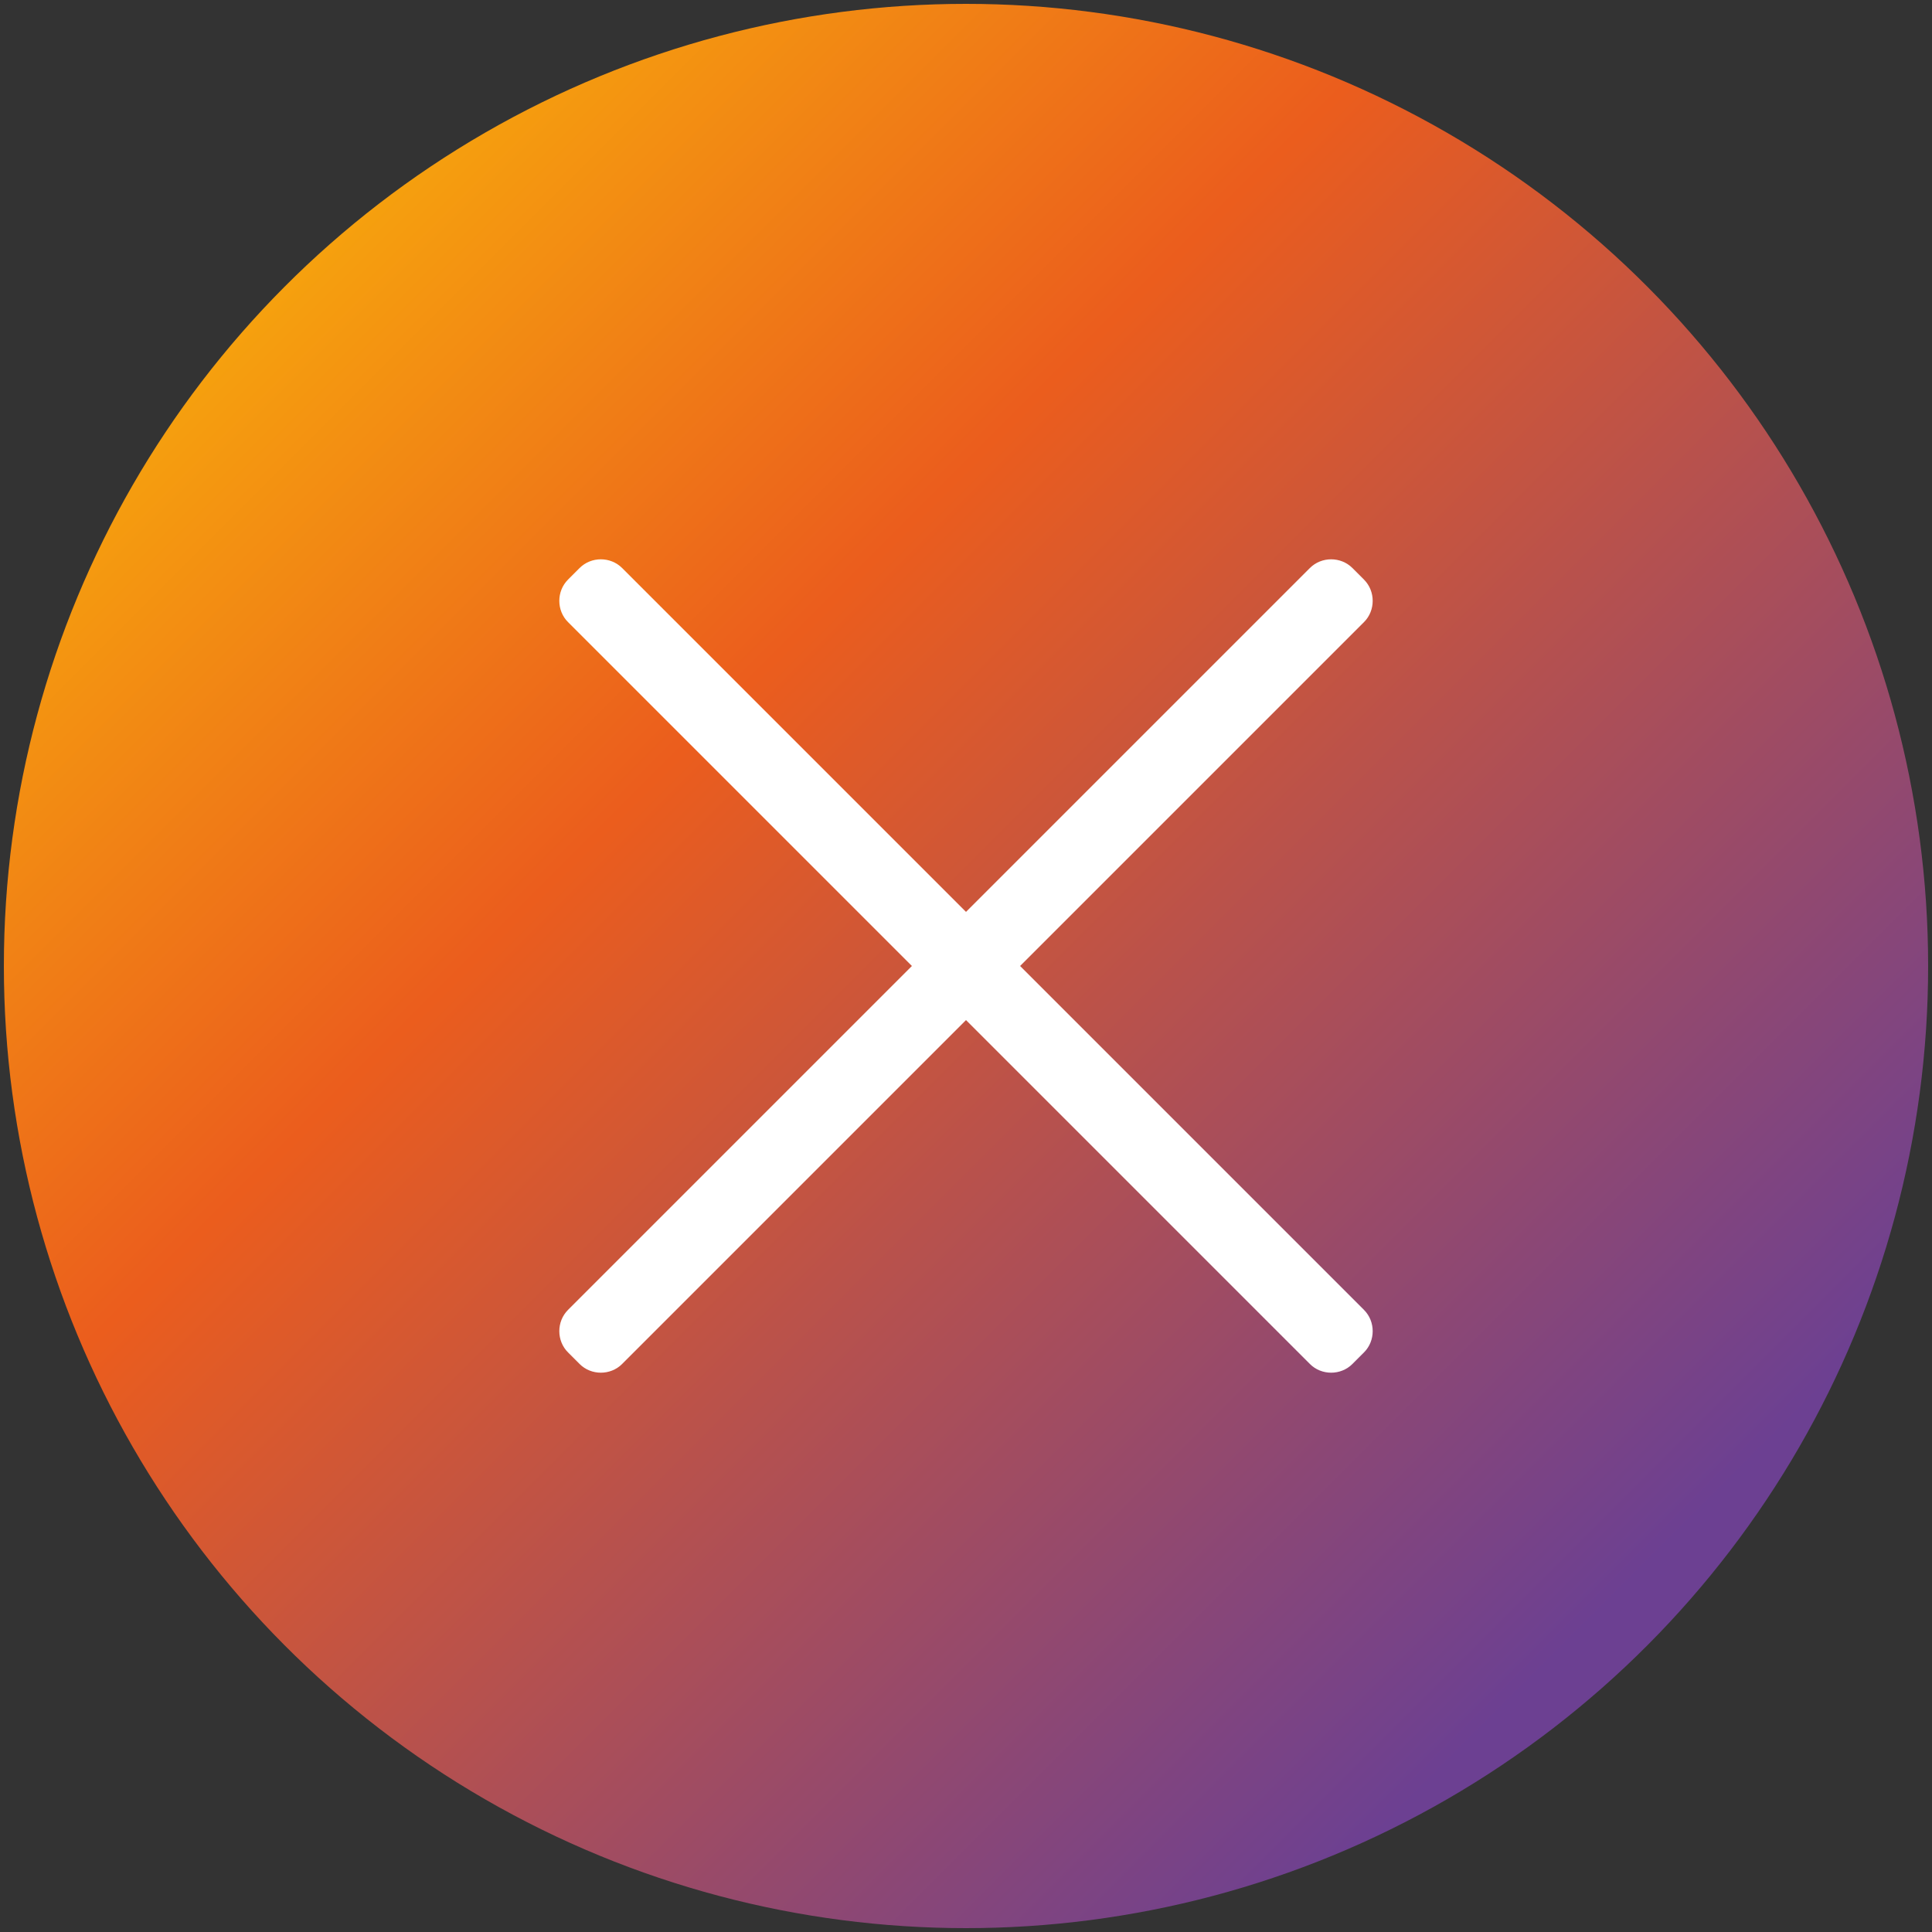
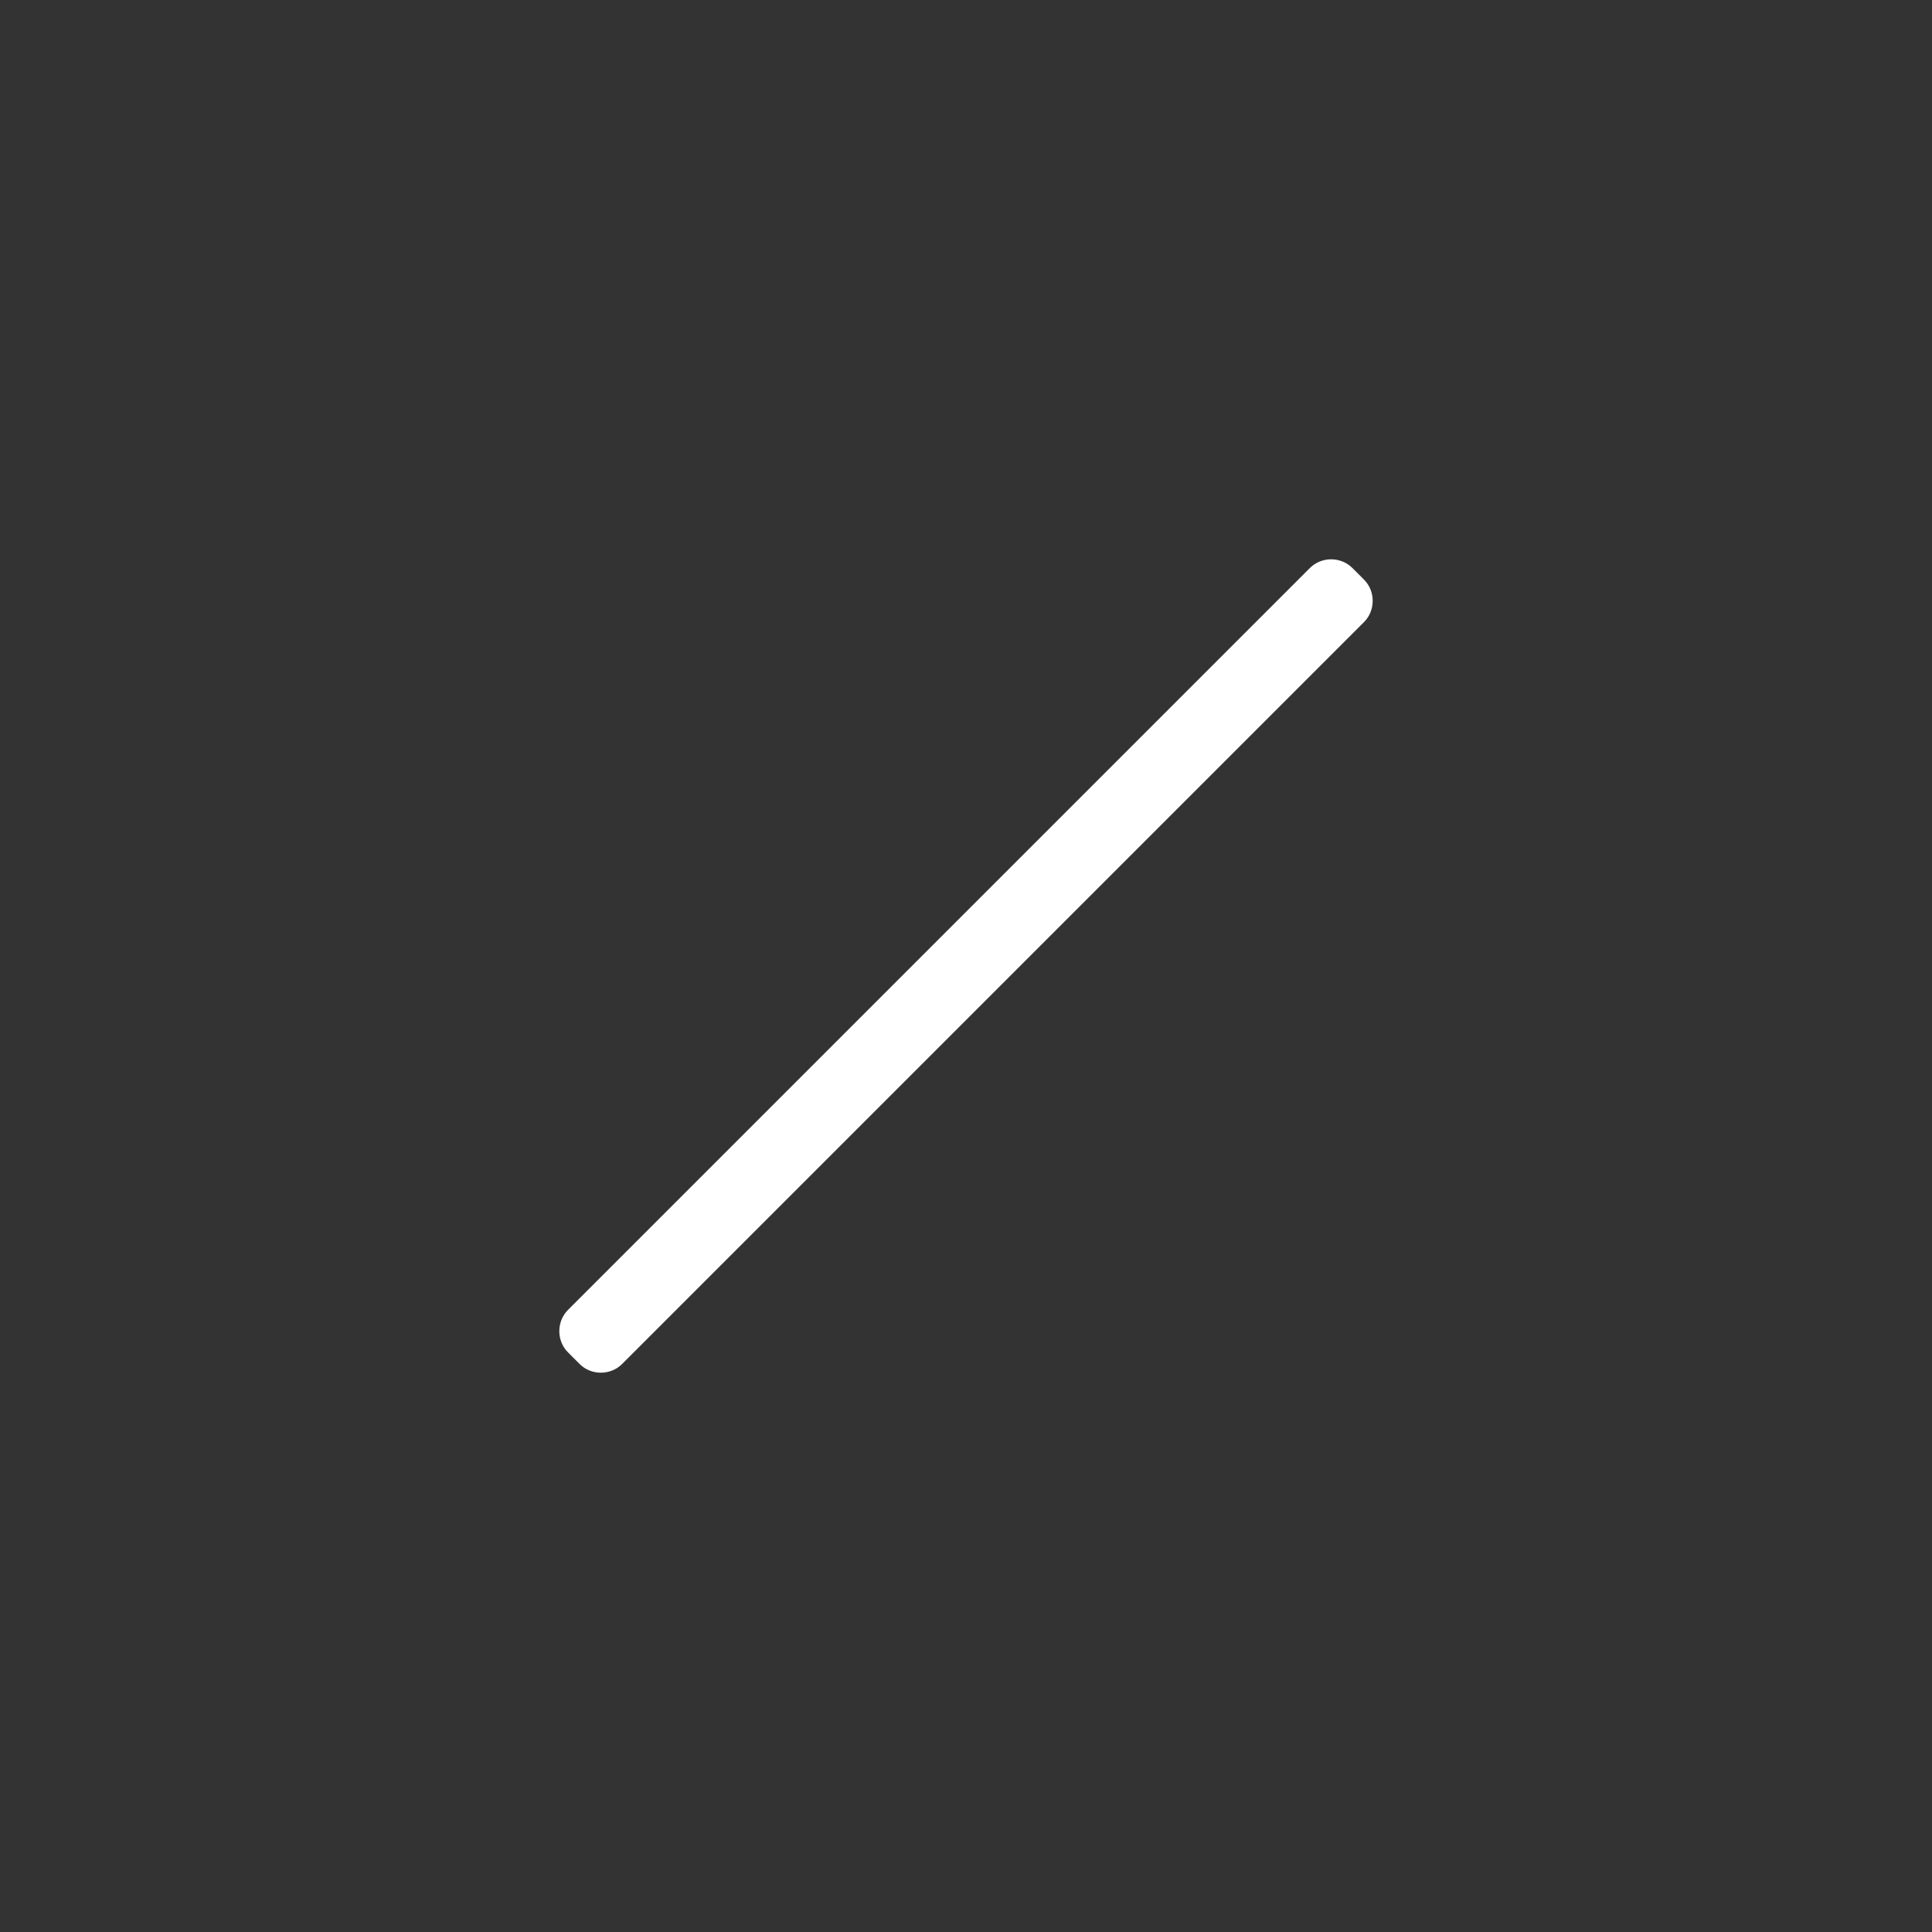
<svg xmlns="http://www.w3.org/2000/svg" version="1.1" id="Camada_1" x="0px" y="0px" viewBox="0 0 50 50" style="enable-background:new 0 0 50 50;" xml:space="preserve">
  <rect x="0" y="0" width="50" height="50" fill="#333333" stroke="none" />
  <style type="text/css">
	.st0{fill:url(#SVGID_1_);}
	.st1{fill:#FFFFFF;}
</style>
  <linearGradient id="SVGID_1_" gradientUnits="userSpaceOnUse" x1="-7.127" y1="-7.127" x2="45.251" y2="45.251">
    <stop offset="9.237477e-02" style="stop-color:#FFDB01" />
    <stop offset="0.49" style="stop-color:#EB5D1D" />
    <stop offset="0.93" style="stop-color:#6C4092" />
  </linearGradient>
-   <circle class="st0" cx="25" cy="25" r="24.9" />
  <g>
-     <path class="st1" d="M33.9,35.3L14.7,16.1c-0.3-0.3-0.3-0.8,0-1.1l0.3-0.3c0.3-0.3,0.8-0.3,1.1,0l19.2,19.2c0.3,0.3,0.3,0.8,0,1.1   L35,35.3C34.7,35.6,34.2,35.6,33.9,35.3z" />
    <path class="st1" d="M35.3,16.1L16.1,35.3c-0.3,0.3-0.8,0.3-1.1,0L14.7,35c-0.3-0.3-0.3-0.8,0-1.1l19.2-19.2c0.3-0.3,0.8-0.3,1.1,0   l0.3,0.3C35.6,15.3,35.6,15.8,35.3,16.1z" />
  </g>
</svg>